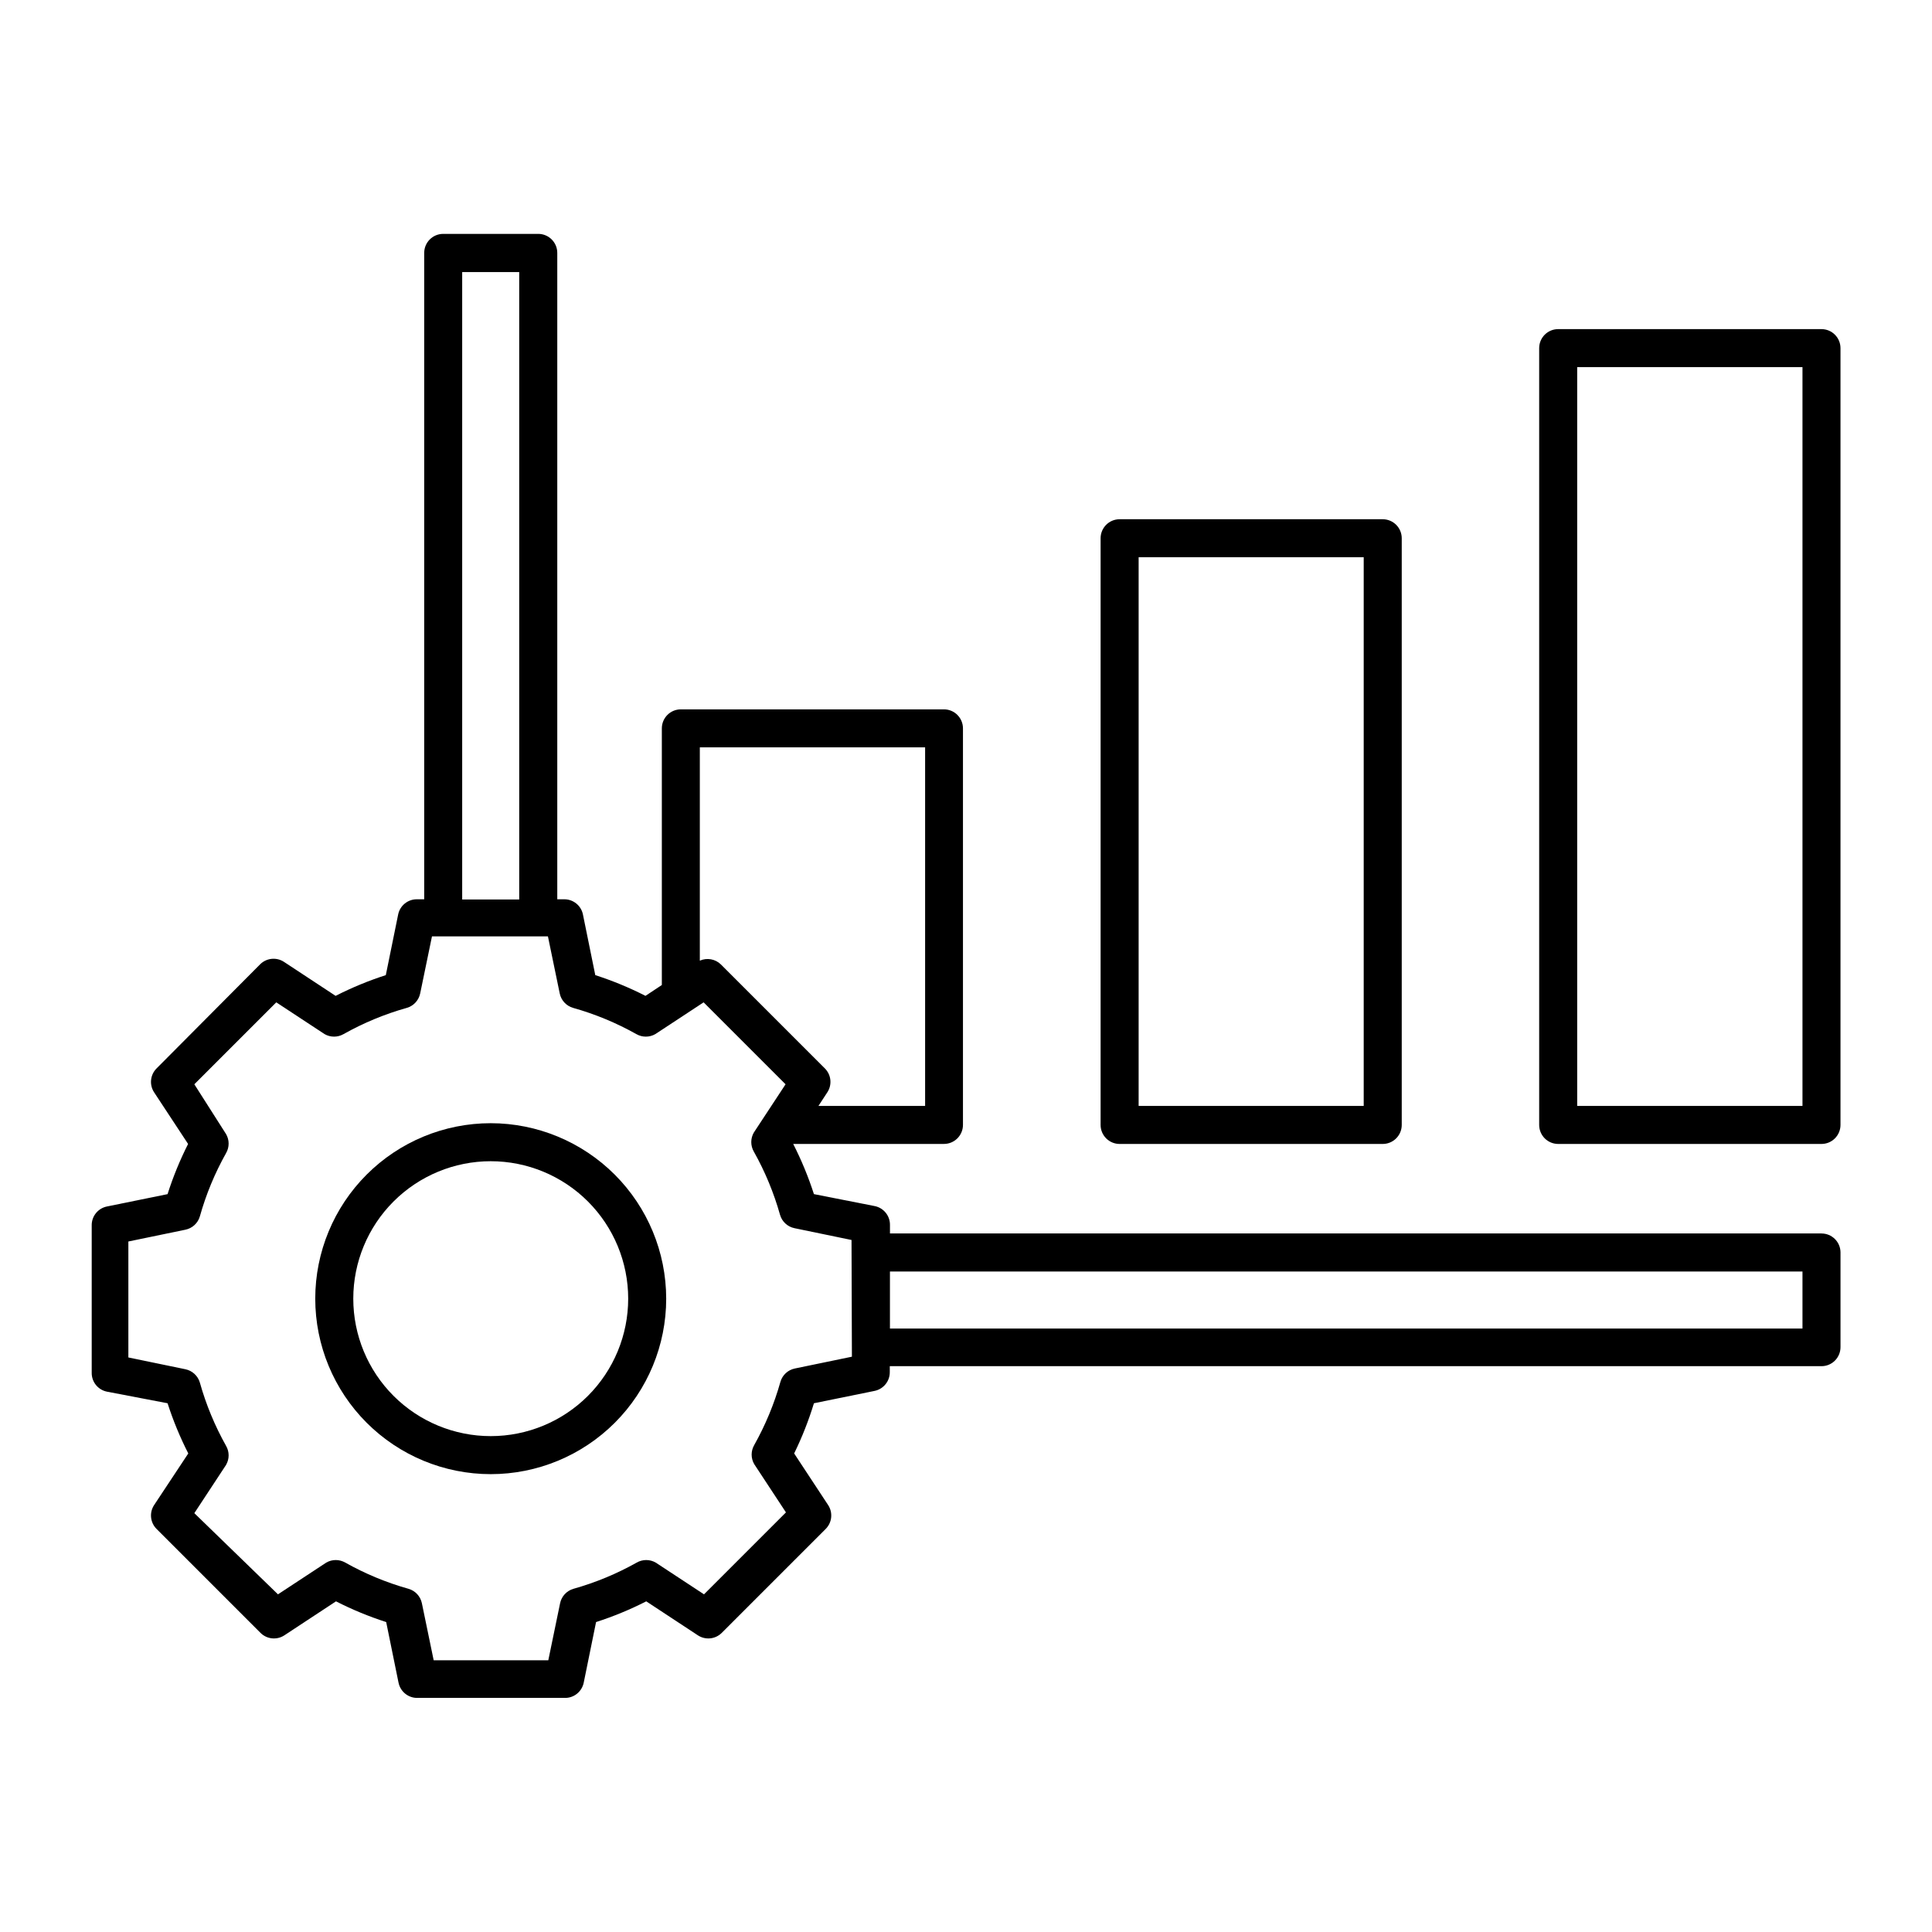
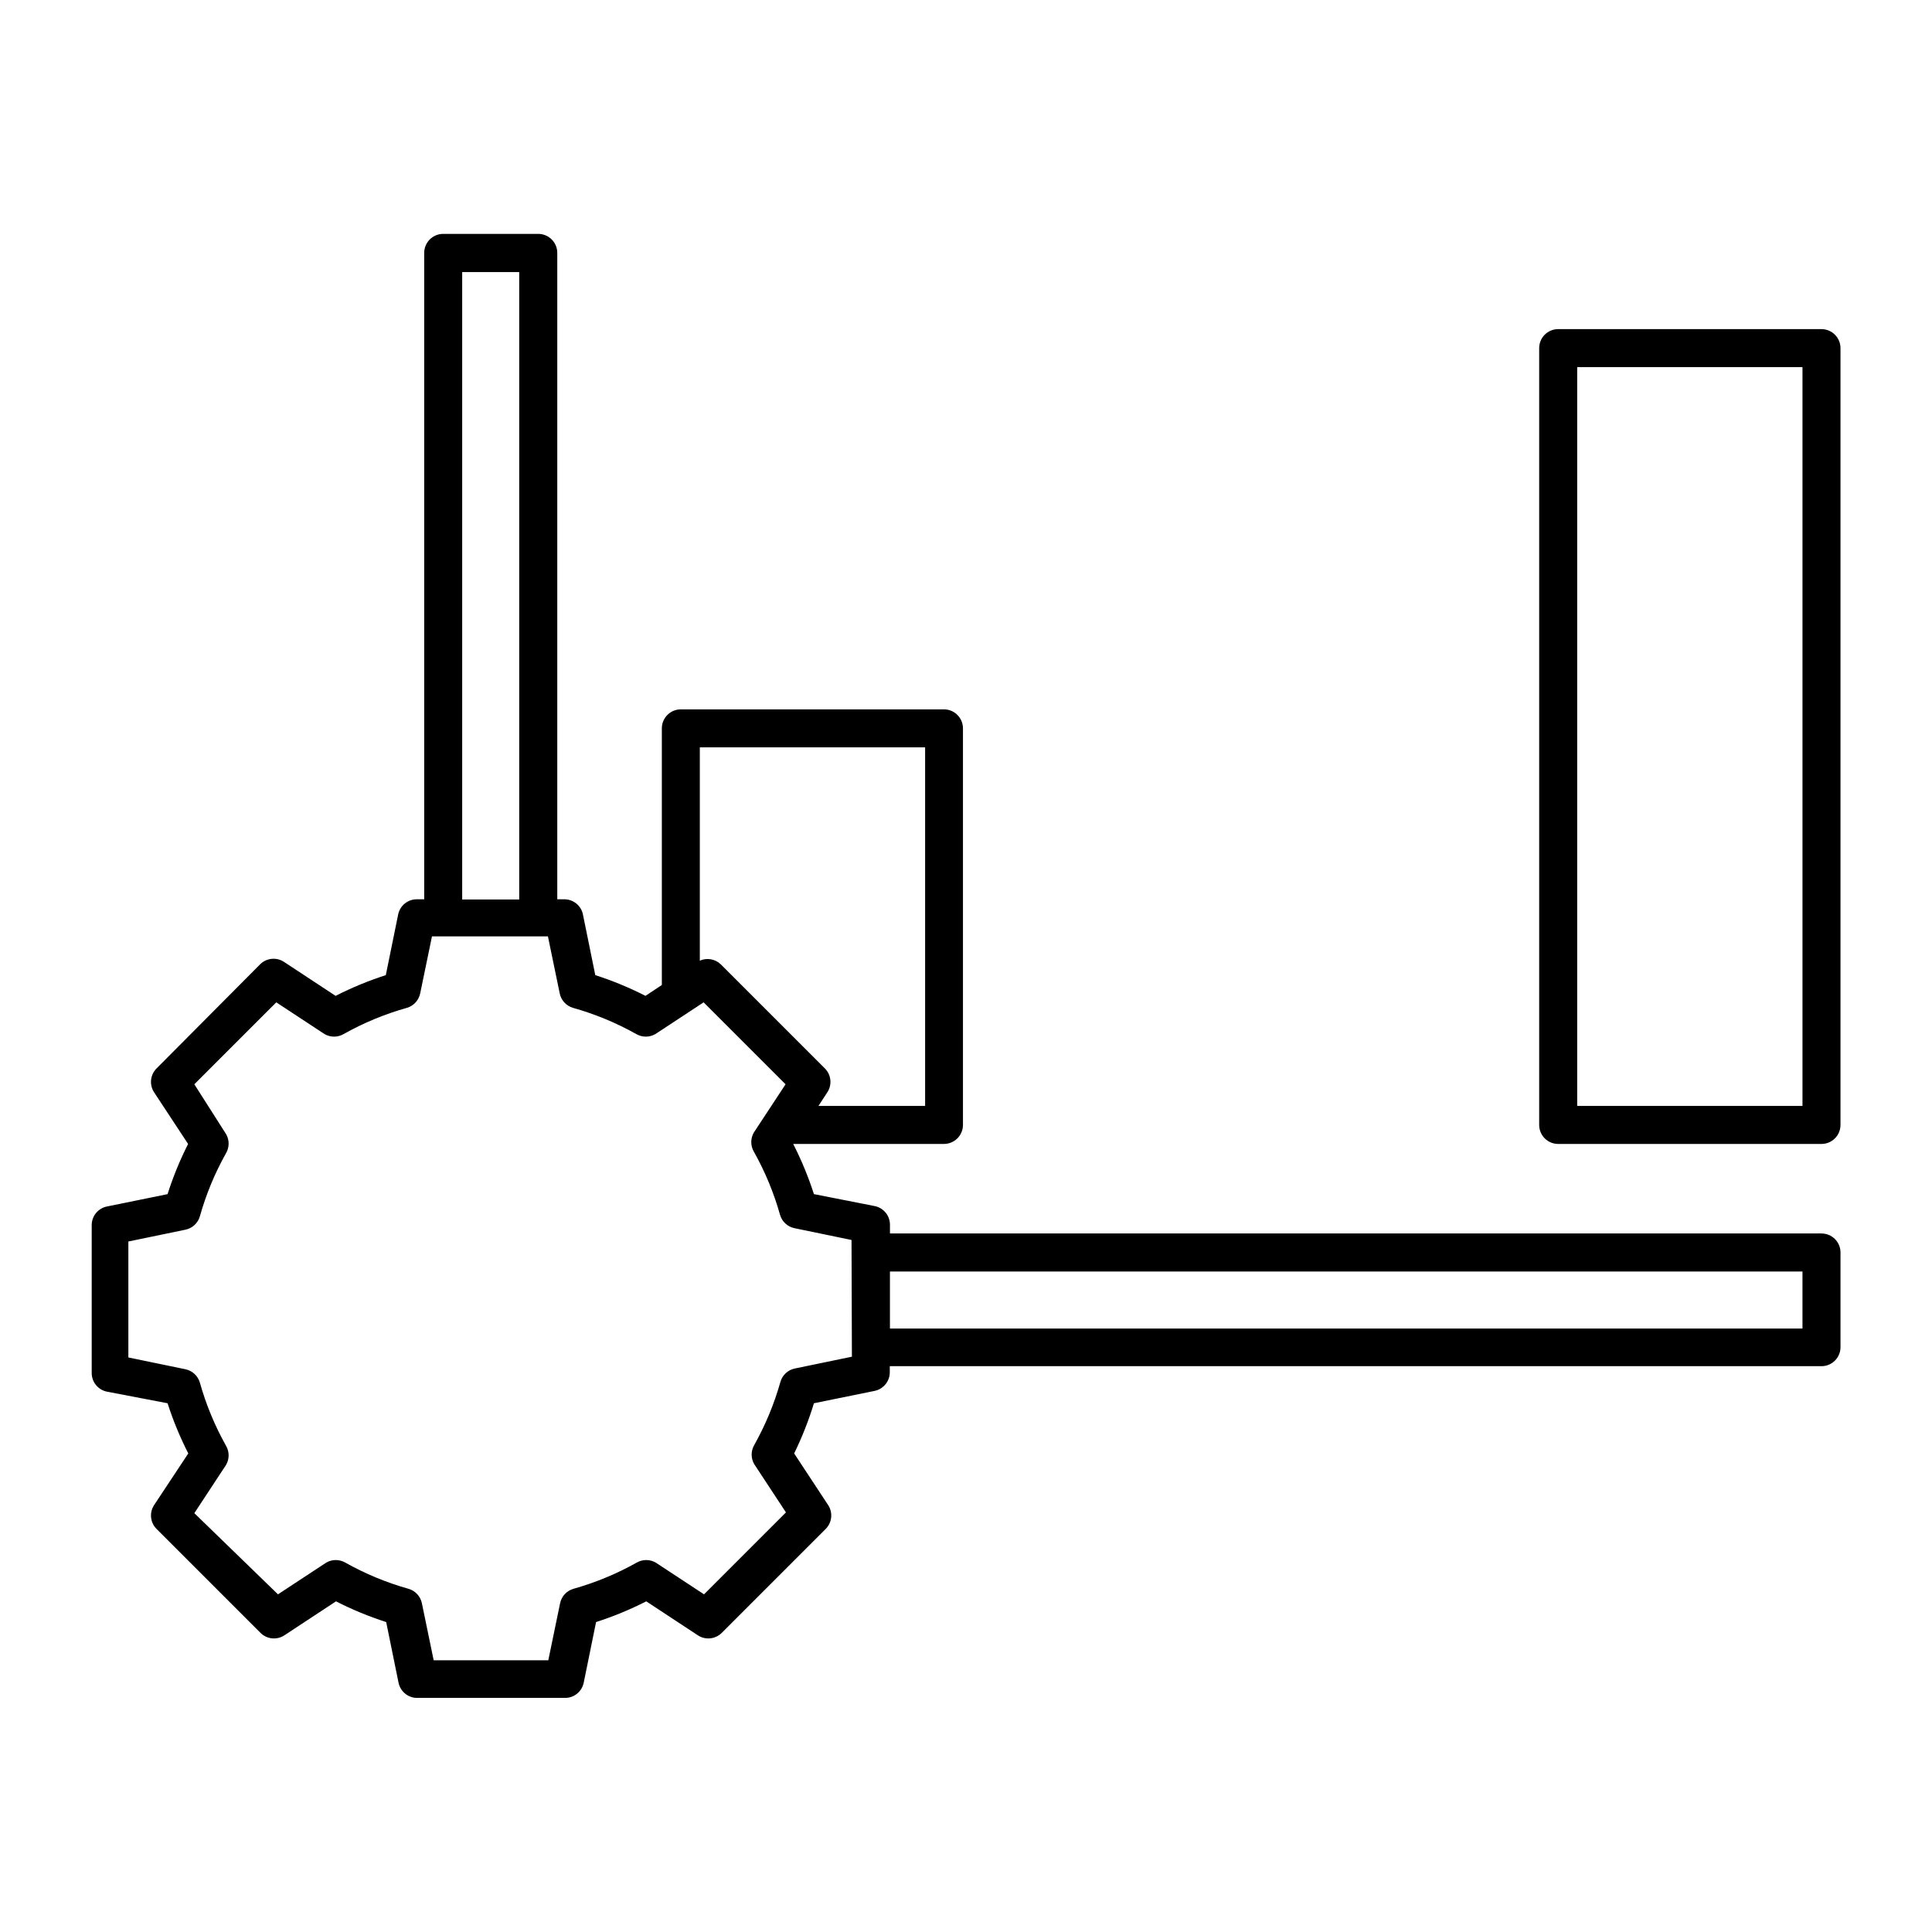
<svg xmlns="http://www.w3.org/2000/svg" fill="#000000" width="800px" height="800px" version="1.1" viewBox="144 144 512 512">
  <g>
-     <path d="m440.71 447.16h69.727c1.336 0 2.617-0.531 3.562-1.477 0.945-0.945 1.477-2.227 1.477-3.562v-155.48c0-1.336-0.531-2.617-1.477-3.562-0.945-0.945-2.227-1.477-3.562-1.477h-69.727c-2.781 0-5.039 2.258-5.039 5.039v155.48c0 1.336 0.531 2.617 1.477 3.562 0.945 0.945 2.227 1.477 3.562 1.477zm5.039-155.48h59.648v145.4h-59.648z" />
    <path d="m626.71 231.22h-69.777c-2.781 0-5.035 2.254-5.035 5.039v205.86c0 1.336 0.531 2.617 1.473 3.562 0.945 0.945 2.227 1.477 3.562 1.477h69.777c1.34 0 2.621-0.531 3.562-1.477 0.945-0.945 1.477-2.227 1.477-3.562v-205.86c0-1.336-0.531-2.617-1.477-3.562-0.941-0.945-2.223-1.477-3.562-1.477zm-5.035 205.86h-59.703v-195.78h59.703z" />
    <path d="m626.71 470.88h-246.86v-2.215c0.047-2.434-1.648-4.551-4.031-5.039l-16.121-3.172c-1.473-4.574-3.312-9.023-5.492-13.301h39.953c1.336 0 2.617-0.531 3.559-1.477 0.945-0.945 1.477-2.227 1.477-3.562v-105.09c0-1.336-0.531-2.617-1.477-3.562-0.941-0.945-2.223-1.477-3.559-1.477h-69.73c-2.781 0-5.035 2.254-5.035 5.039v68.012l-4.332 2.871-0.004 0.004c-4.277-2.184-8.727-4.019-13.301-5.492l-3.273-16.07v-0.004c-0.484-2.383-2.606-4.078-5.039-4.027h-1.762v-171.3c0-1.336-0.531-2.617-1.477-3.562-0.945-0.945-2.227-1.477-3.562-1.477h-25.191c-2.781 0-5.035 2.258-5.035 5.039v171.3h-1.867c-2.43-0.051-4.551 1.645-5.035 4.027l-3.273 16.07-0.004 0.004c-4.57 1.473-9.02 3.309-13.301 5.492l-13.703-9.02c-1.988-1.293-4.613-1.02-6.297 0.656l-27.457 27.605c-1.676 1.684-1.949 4.309-0.656 6.301l9.02 13.703c-2.164 4.281-3.984 8.727-5.441 13.301l-16.07 3.273c-2.387 0.484-4.082 2.606-4.031 5.039v38.996-0.004c-0.051 2.434 1.645 4.555 4.031 5.039l16.07 3.074c1.473 4.574 3.309 9.02 5.492 13.301l-9.07 13.703c-1.293 1.992-1.02 4.613 0.656 6.297l27.559 27.559c1.684 1.676 4.305 1.949 6.297 0.656l13.703-9.02c4.281 2.184 8.73 4.019 13.301 5.492l3.273 16.07h0.004c0.484 2.383 2.606 4.082 5.035 4.031h38.996c2.434 0.051 4.551-1.648 5.039-4.031l3.273-16.07c4.574-1.473 9.02-3.309 13.301-5.492l13.703 9.02c1.992 1.293 4.617 1.02 6.297-0.656l27.559-27.559c1.676-1.684 1.949-4.305 0.656-6.297l-9.02-13.703c2.098-4.289 3.848-8.734 5.242-13.301l16.07-3.273c2.383-0.488 4.078-2.609 4.031-5.039v-1.512h246.91c1.34 0 2.621-0.531 3.562-1.477 0.945-0.945 1.477-2.227 1.477-3.562v-25.191c-0.055-2.742-2.293-4.938-5.039-4.938zm-297.25-128.82h59.703v95.02h-28.266l2.367-3.629v0.004c1.293-1.992 1.02-4.617-0.652-6.301l-27.559-27.559c-1.48-1.453-3.699-1.855-5.594-1.008zm-62.977-125.95h15.113v166.26h-15.113zm103.28 287.43-15.113 3.125c-1.832 0.371-3.305 1.73-3.828 3.527-1.645 5.848-3.981 11.477-6.953 16.773-0.902 1.559-0.902 3.481 0 5.039l8.414 12.797-21.715 21.715-12.797-8.414c-1.559-0.898-3.481-0.898-5.039 0-5.297 2.977-10.93 5.309-16.777 6.953-1.793 0.523-3.152 1.996-3.527 3.828l-3.125 15.113h-30.375l-3.125-15.113c-0.375-1.832-1.73-3.305-3.527-3.828-5.848-1.645-11.48-3.977-16.777-6.953-1.559-0.898-3.477-0.898-5.039 0l-12.797 8.414-22.164-21.512 8.414-12.797h-0.004c0.902-1.559 0.902-3.481 0-5.039-2.973-5.297-5.309-10.93-6.949-16.777-0.523-1.793-2-3.152-3.832-3.527l-15.113-3.125v-30.73l15.113-3.125c1.832-0.371 3.309-1.73 3.832-3.523 1.641-5.852 3.977-11.48 6.949-16.777 0.902-1.559 0.902-3.481 0-5.039l-8.41-13.199 21.715-21.715 12.797 8.414h-0.004c1.559 0.898 3.481 0.898 5.039 0 5.297-2.977 10.93-5.309 16.777-6.953 1.797-0.523 3.152-1.996 3.527-3.828l3.125-15.113h30.73l3.125 15.113c0.371 1.832 1.73 3.305 3.523 3.828 5.852 1.645 11.48 3.977 16.777 6.953 1.559 0.898 3.481 0.898 5.039 0l12.797-8.414 21.715 21.715-8.414 12.797c-0.898 1.559-0.898 3.481 0 5.039 2.977 5.297 5.309 10.926 6.953 16.773 0.523 1.797 1.996 3.156 3.828 3.527l15.113 3.125zm251.91-7.457h-241.83v-15.113h241.83z" />
-     <path d="m274.05 441.66c-12.332 0-24.16 4.898-32.883 13.621-8.719 8.719-13.621 20.547-13.621 32.879 0 12.336 4.902 24.16 13.621 32.883 8.723 8.719 20.551 13.621 32.883 13.621s24.16-4.902 32.883-13.621c8.719-8.723 13.617-20.547 13.617-32.883-0.012-12.328-4.914-24.148-13.633-32.867-8.719-8.715-20.539-13.621-32.867-13.633zm0 82.926c-9.66 0-18.926-3.836-25.758-10.668-6.832-6.832-10.668-16.098-10.668-25.758 0-9.66 3.836-18.926 10.668-25.754 6.832-6.832 16.098-10.672 25.758-10.672s18.926 3.84 25.758 10.672c6.828 6.828 10.668 16.094 10.668 25.754 0 9.66-3.84 18.926-10.668 25.758-6.832 6.832-16.098 10.668-25.758 10.668z" />
  </g>
</svg>